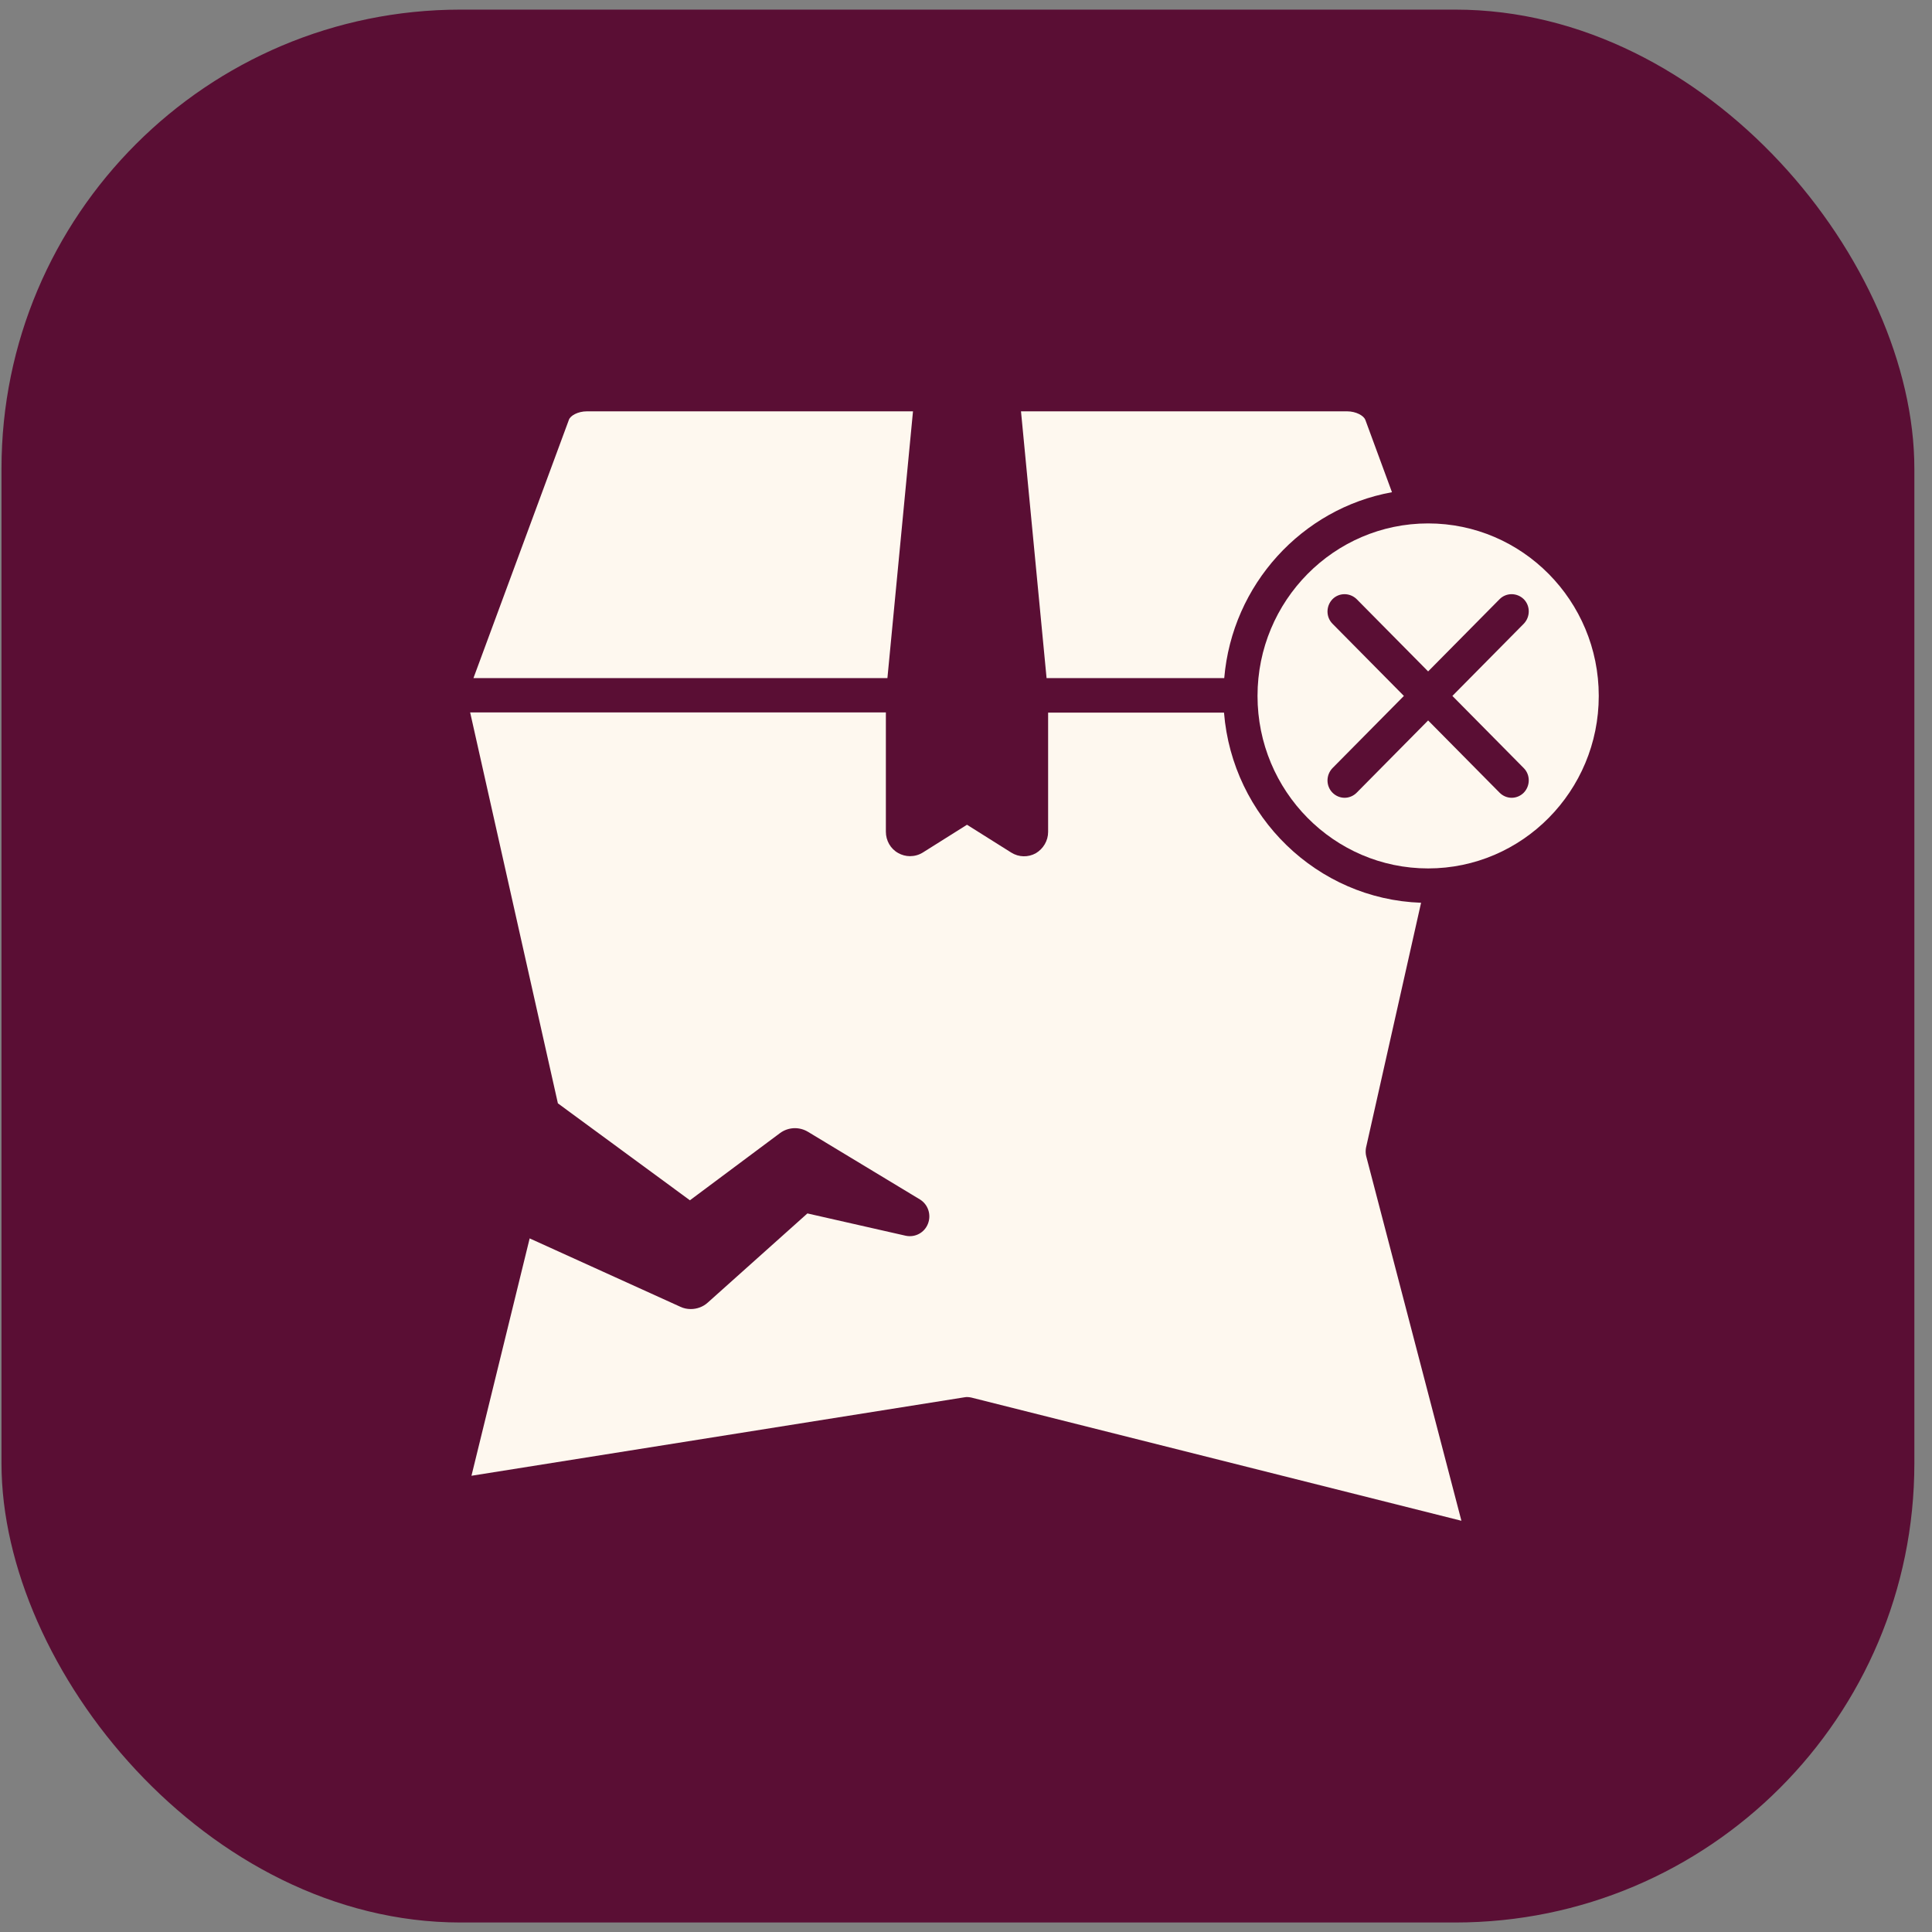
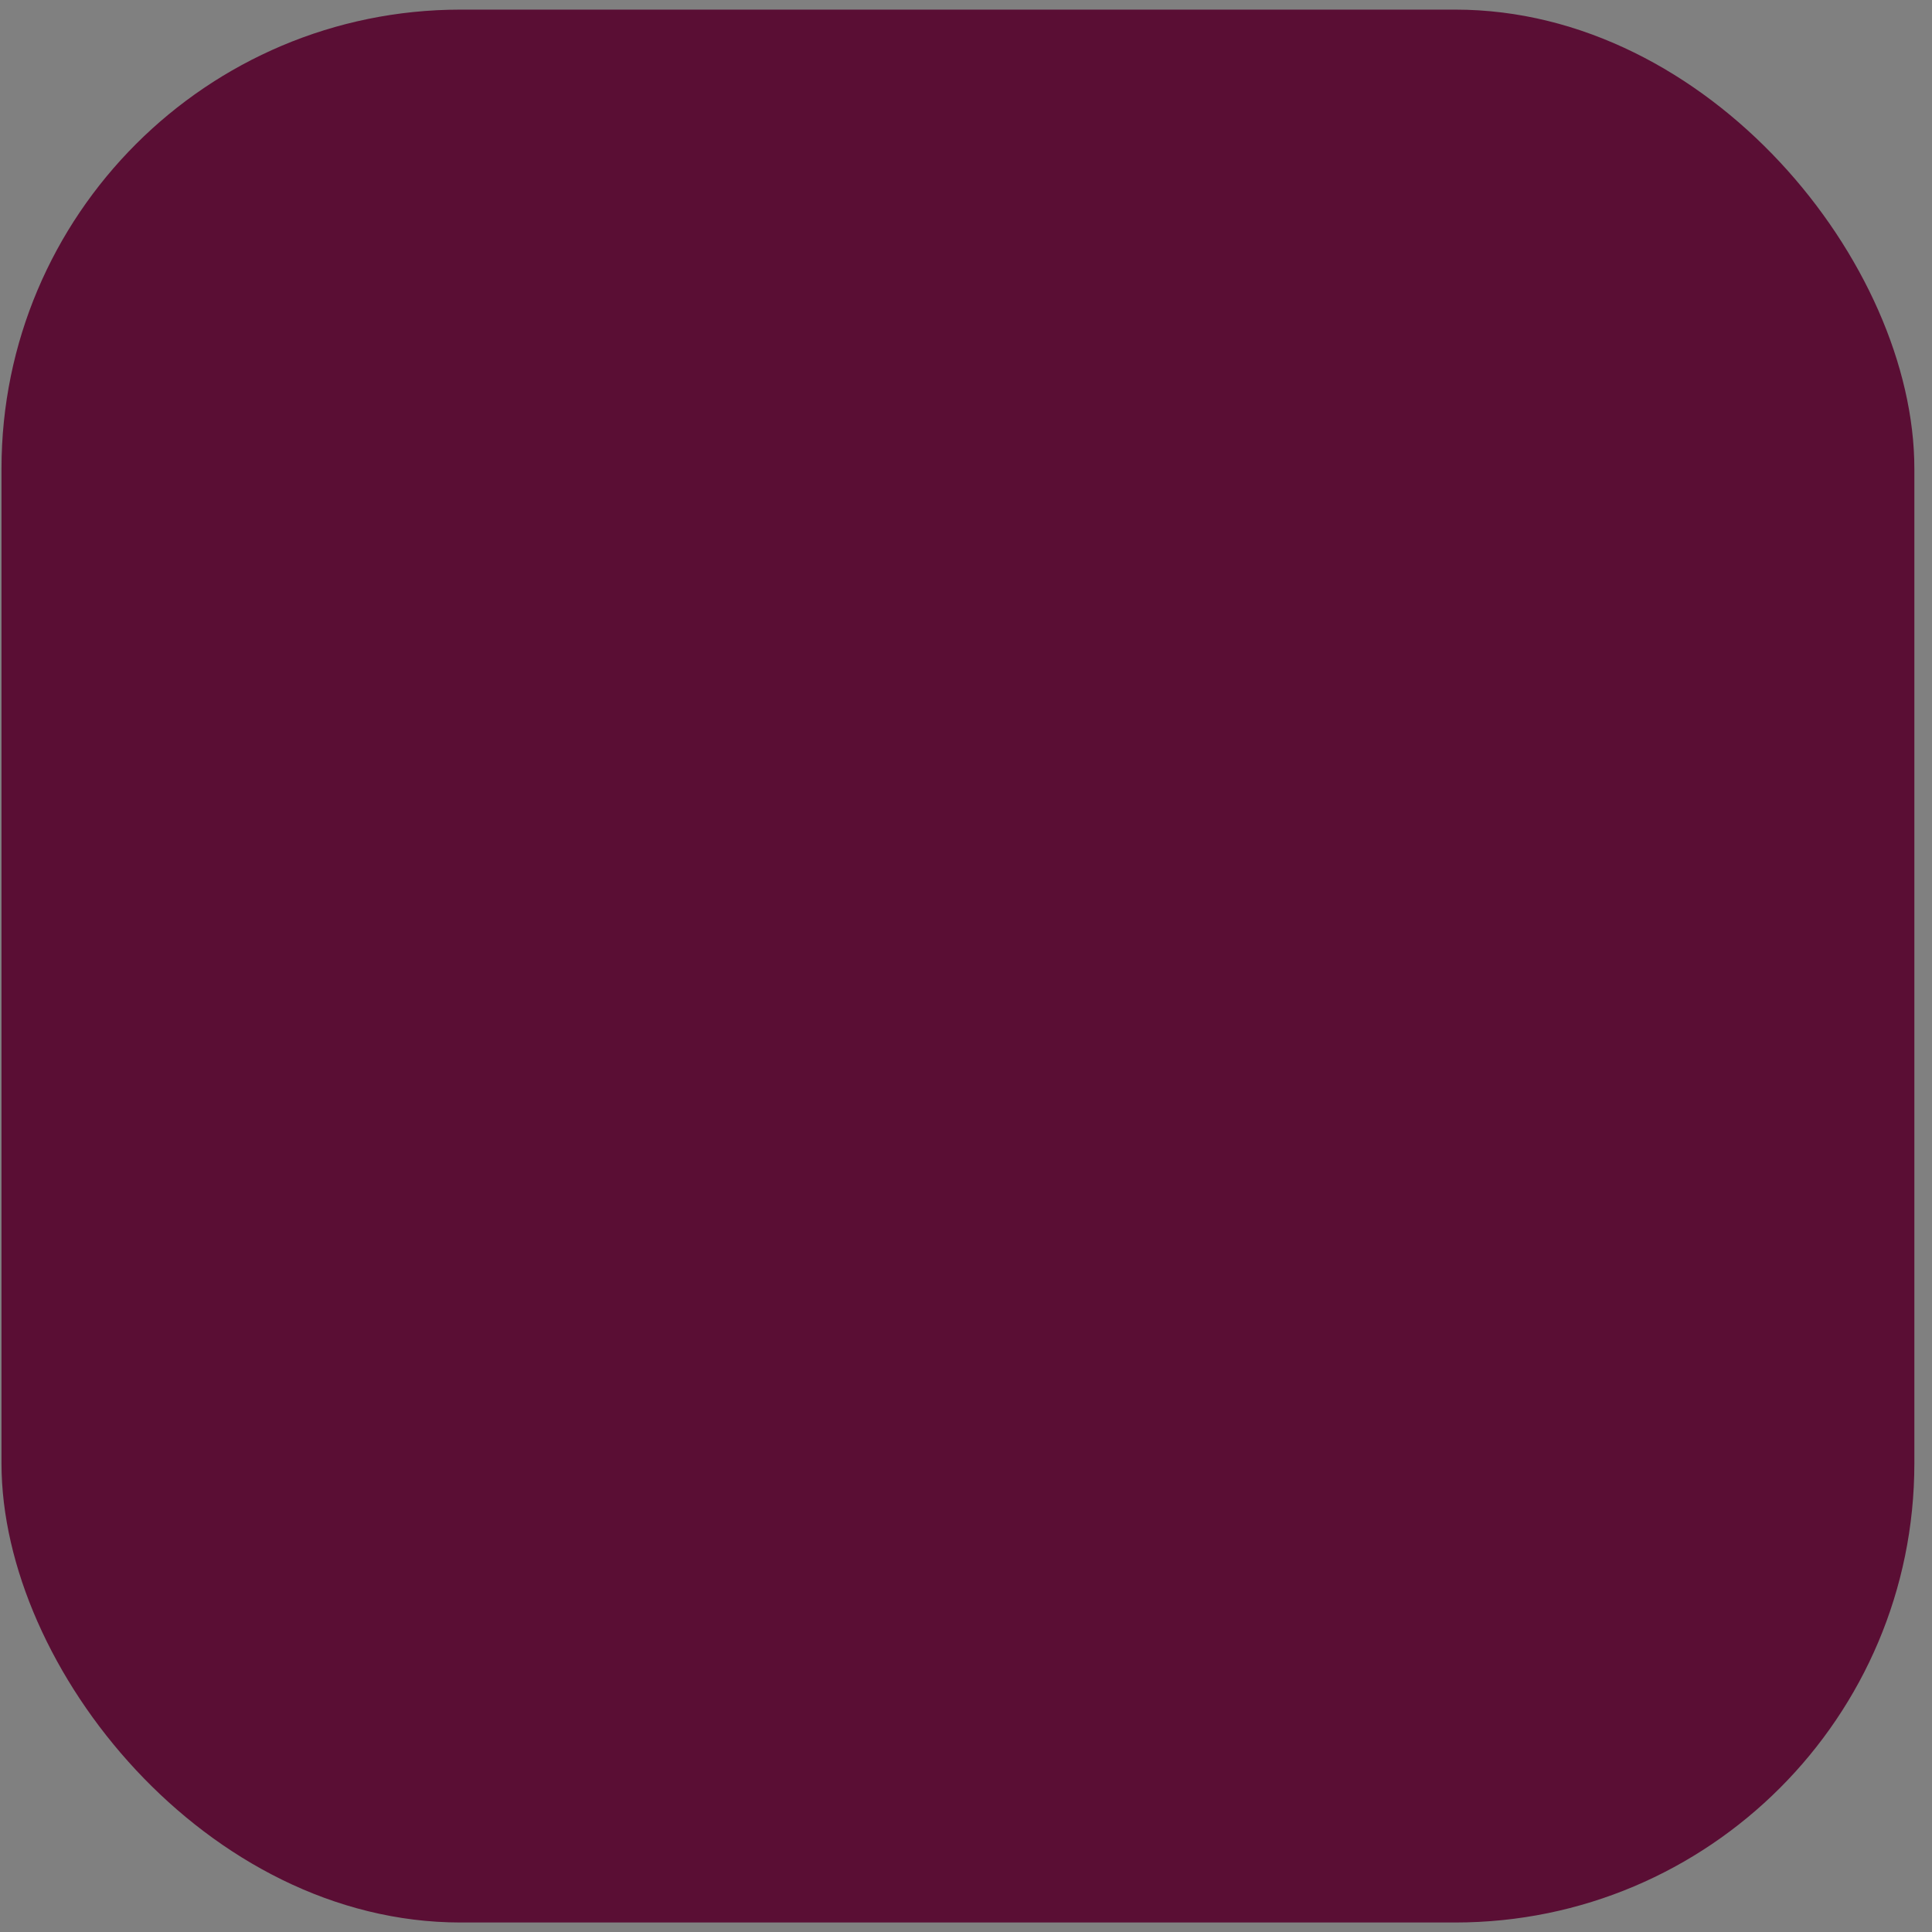
<svg xmlns="http://www.w3.org/2000/svg" width="101" height="101" viewBox="0 0 101 101" fill="none">
  <rect x="0" y="0" width="101" height="101" fill="#808080" stroke="none" />
  <rect x="0.078" y="0.503" width="100" height="100" rx="24" fill="#5A0E34" />
-   <path d="M47.729 21.503H30.686C30.202 21.503 29.81 21.736 29.741 21.945L24.751 35.449H46.392L47.729 21.503Z" fill="#FEF8EF" />
-   <path d="M64 35.449C64.415 30.556 68.067 26.582 72.769 25.732L71.375 21.945C71.294 21.736 70.902 21.503 70.418 21.503H53.375L54.712 35.449H64Z" fill="#FEF8EF" />
-   <path d="M74.659 27.363C69.739 27.363 65.74 31.406 65.74 36.381C65.74 41.356 69.739 45.399 74.659 45.399C79.58 45.399 83.579 41.356 83.579 36.381C83.579 31.406 79.58 27.363 74.659 27.363ZM79.66 40.156C80.006 40.506 80.006 41.077 79.66 41.438C79.488 41.613 79.257 41.706 79.027 41.706C78.796 41.706 78.566 41.613 78.393 41.438L74.659 37.663L70.926 41.438C70.753 41.613 70.522 41.706 70.292 41.706C70.061 41.706 69.831 41.613 69.658 41.438C69.312 41.088 69.312 40.517 69.658 40.156L73.392 36.381L69.658 32.606C69.312 32.257 69.312 31.686 69.658 31.325C70.004 30.975 70.569 30.975 70.926 31.325L74.659 35.1L78.393 31.325C78.739 30.975 79.303 30.975 79.66 31.325C80.006 31.674 80.006 32.245 79.66 32.606L75.927 36.381L79.66 40.156Z" fill="#FEF8EF" />
-   <path d="M71.409 60.01L74.29 47.194C68.851 47.007 64.426 42.684 63.988 37.255H54.793V43.489C54.793 43.955 54.539 44.374 54.147 44.607C53.744 44.828 53.26 44.817 52.868 44.572L50.552 43.116L48.236 44.572C48.028 44.7 47.798 44.758 47.567 44.758C47.36 44.758 47.141 44.7 46.957 44.595C46.553 44.374 46.311 43.943 46.311 43.477V37.243H24.578L29.165 57.68L36.067 62.748L40.769 59.241C41.206 58.915 41.783 58.892 42.244 59.171L48.086 62.701C48.512 62.958 48.697 63.494 48.512 63.971C48.328 64.449 47.832 64.705 47.348 64.601L42.209 63.435L37 68.096C36.758 68.317 36.436 68.434 36.113 68.434C35.929 68.434 35.744 68.399 35.572 68.317L27.689 64.74L24.647 77.149L50.414 73.048C50.529 73.024 50.656 73.036 50.771 73.059L76.399 79.502L71.421 60.441C71.386 60.301 71.386 60.15 71.409 60.01Z" fill="#FEF8EF" />
</svg>